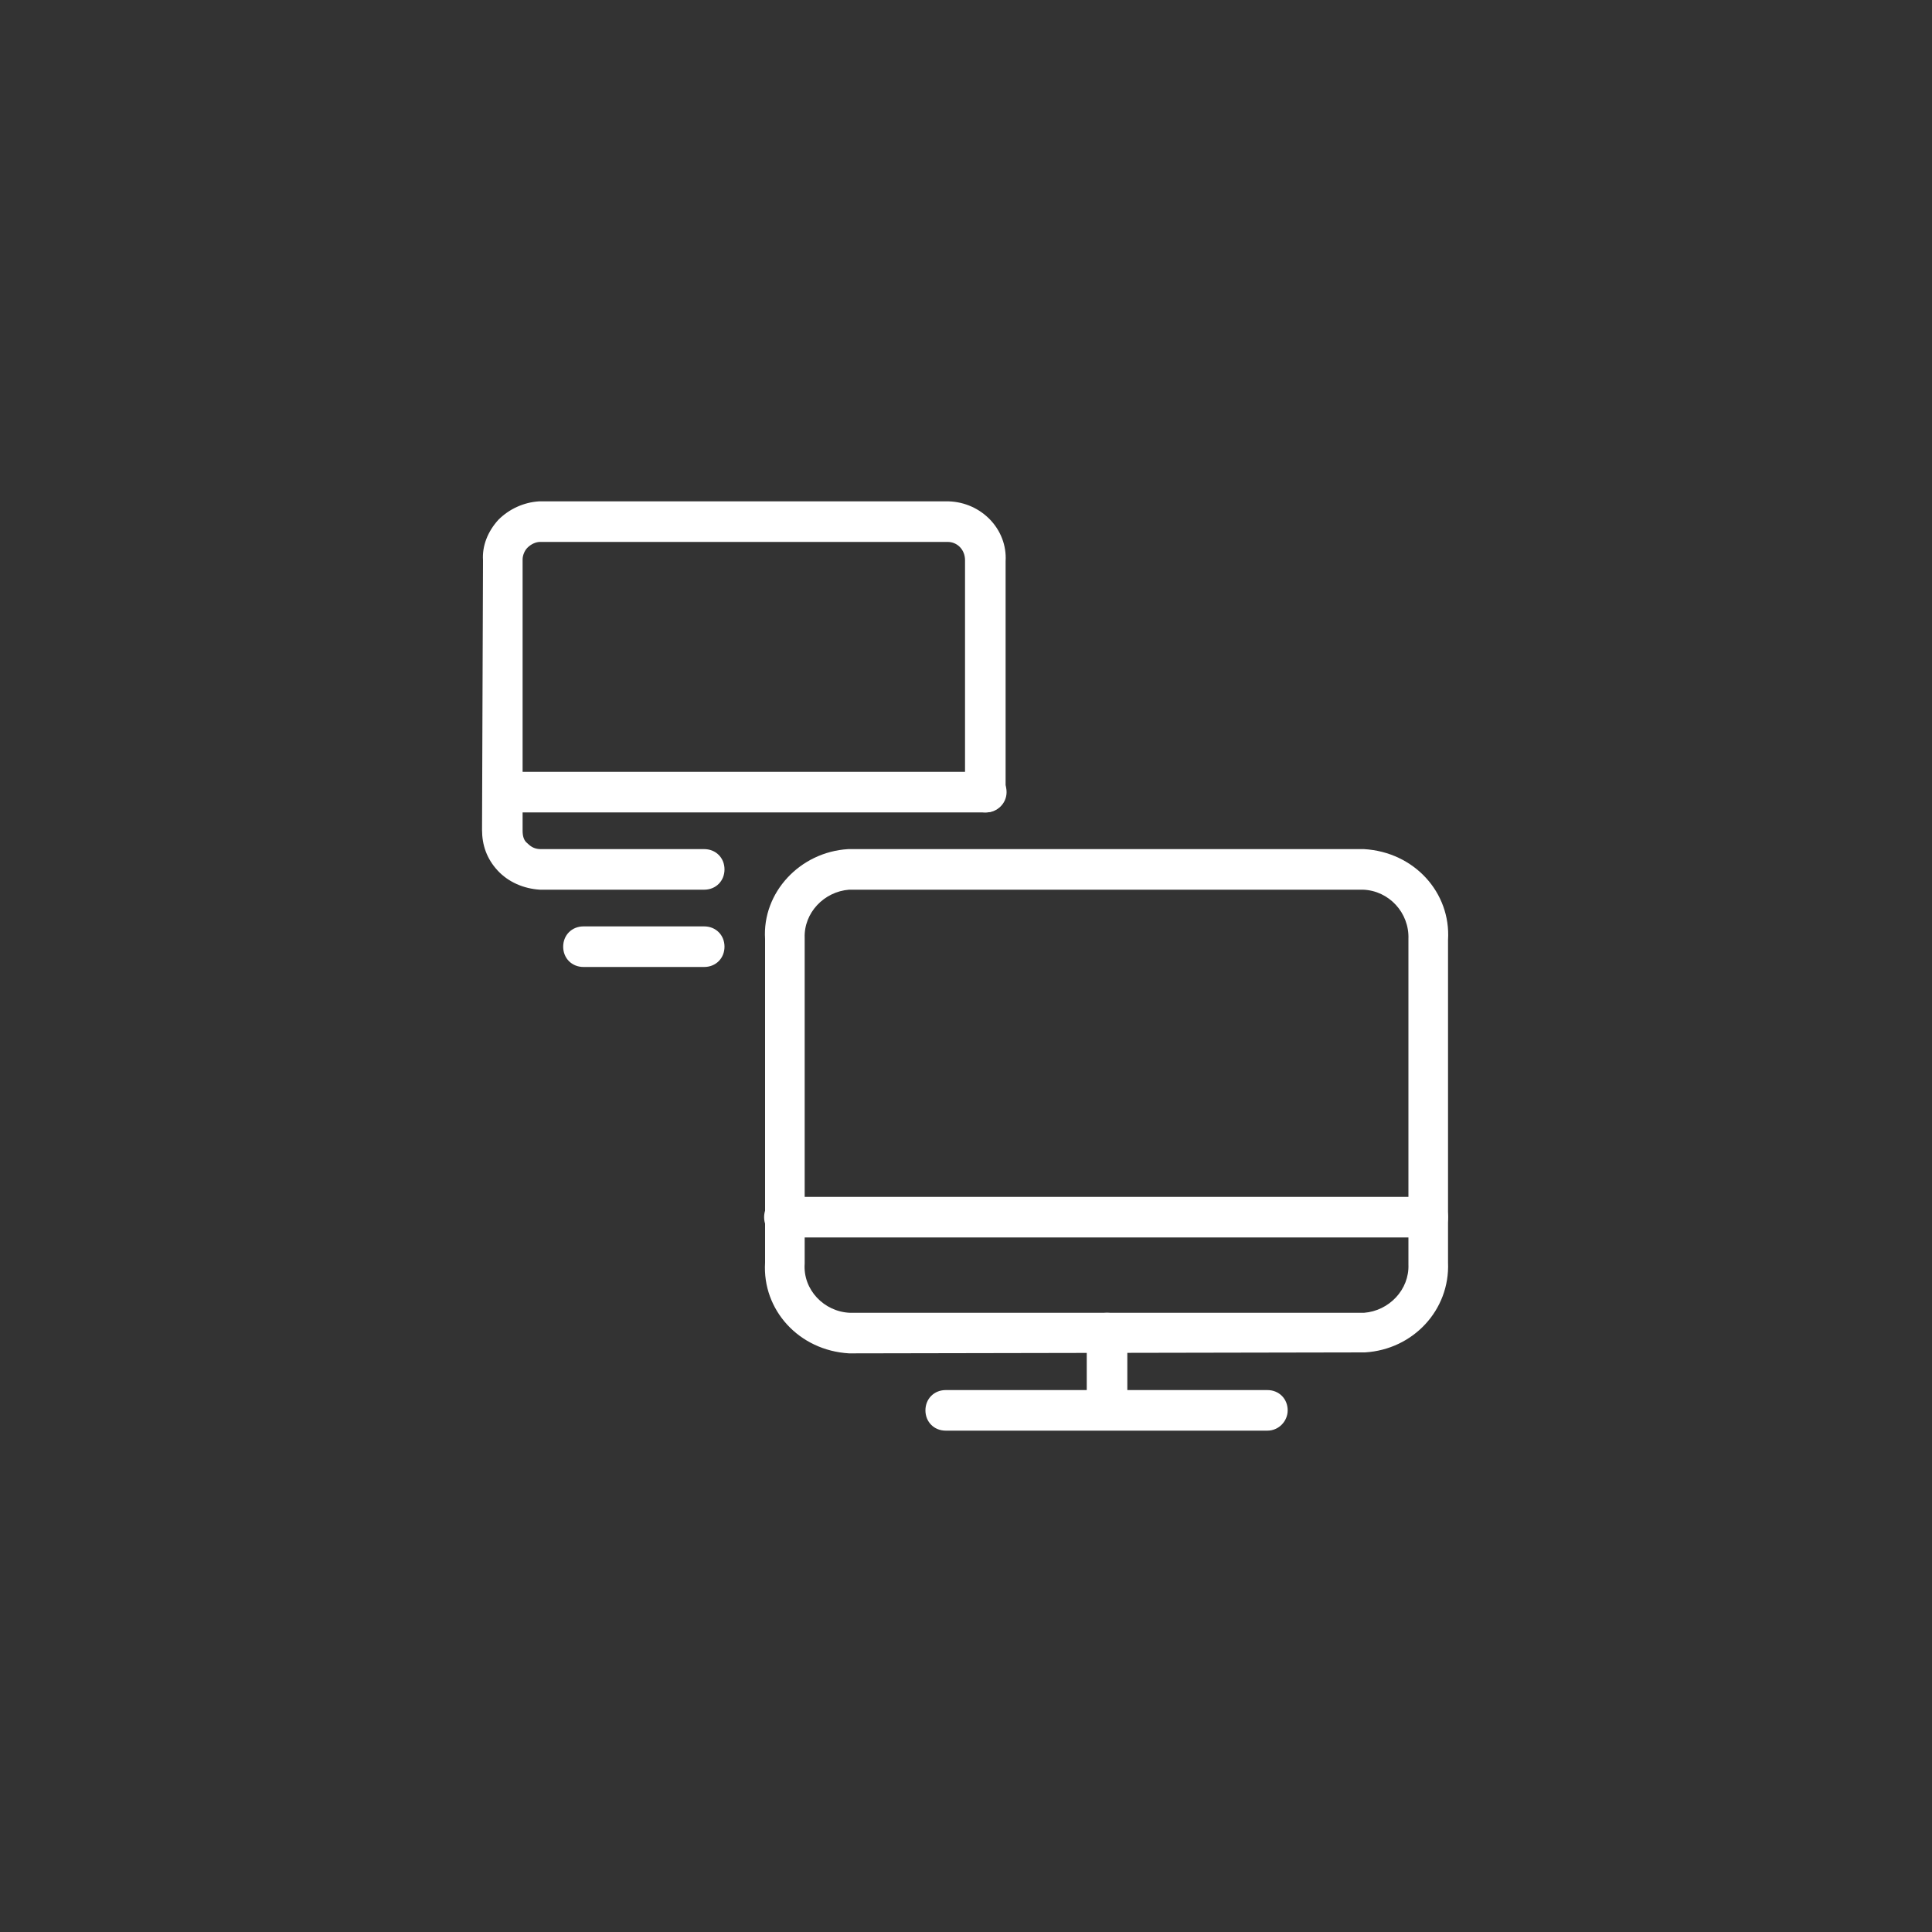
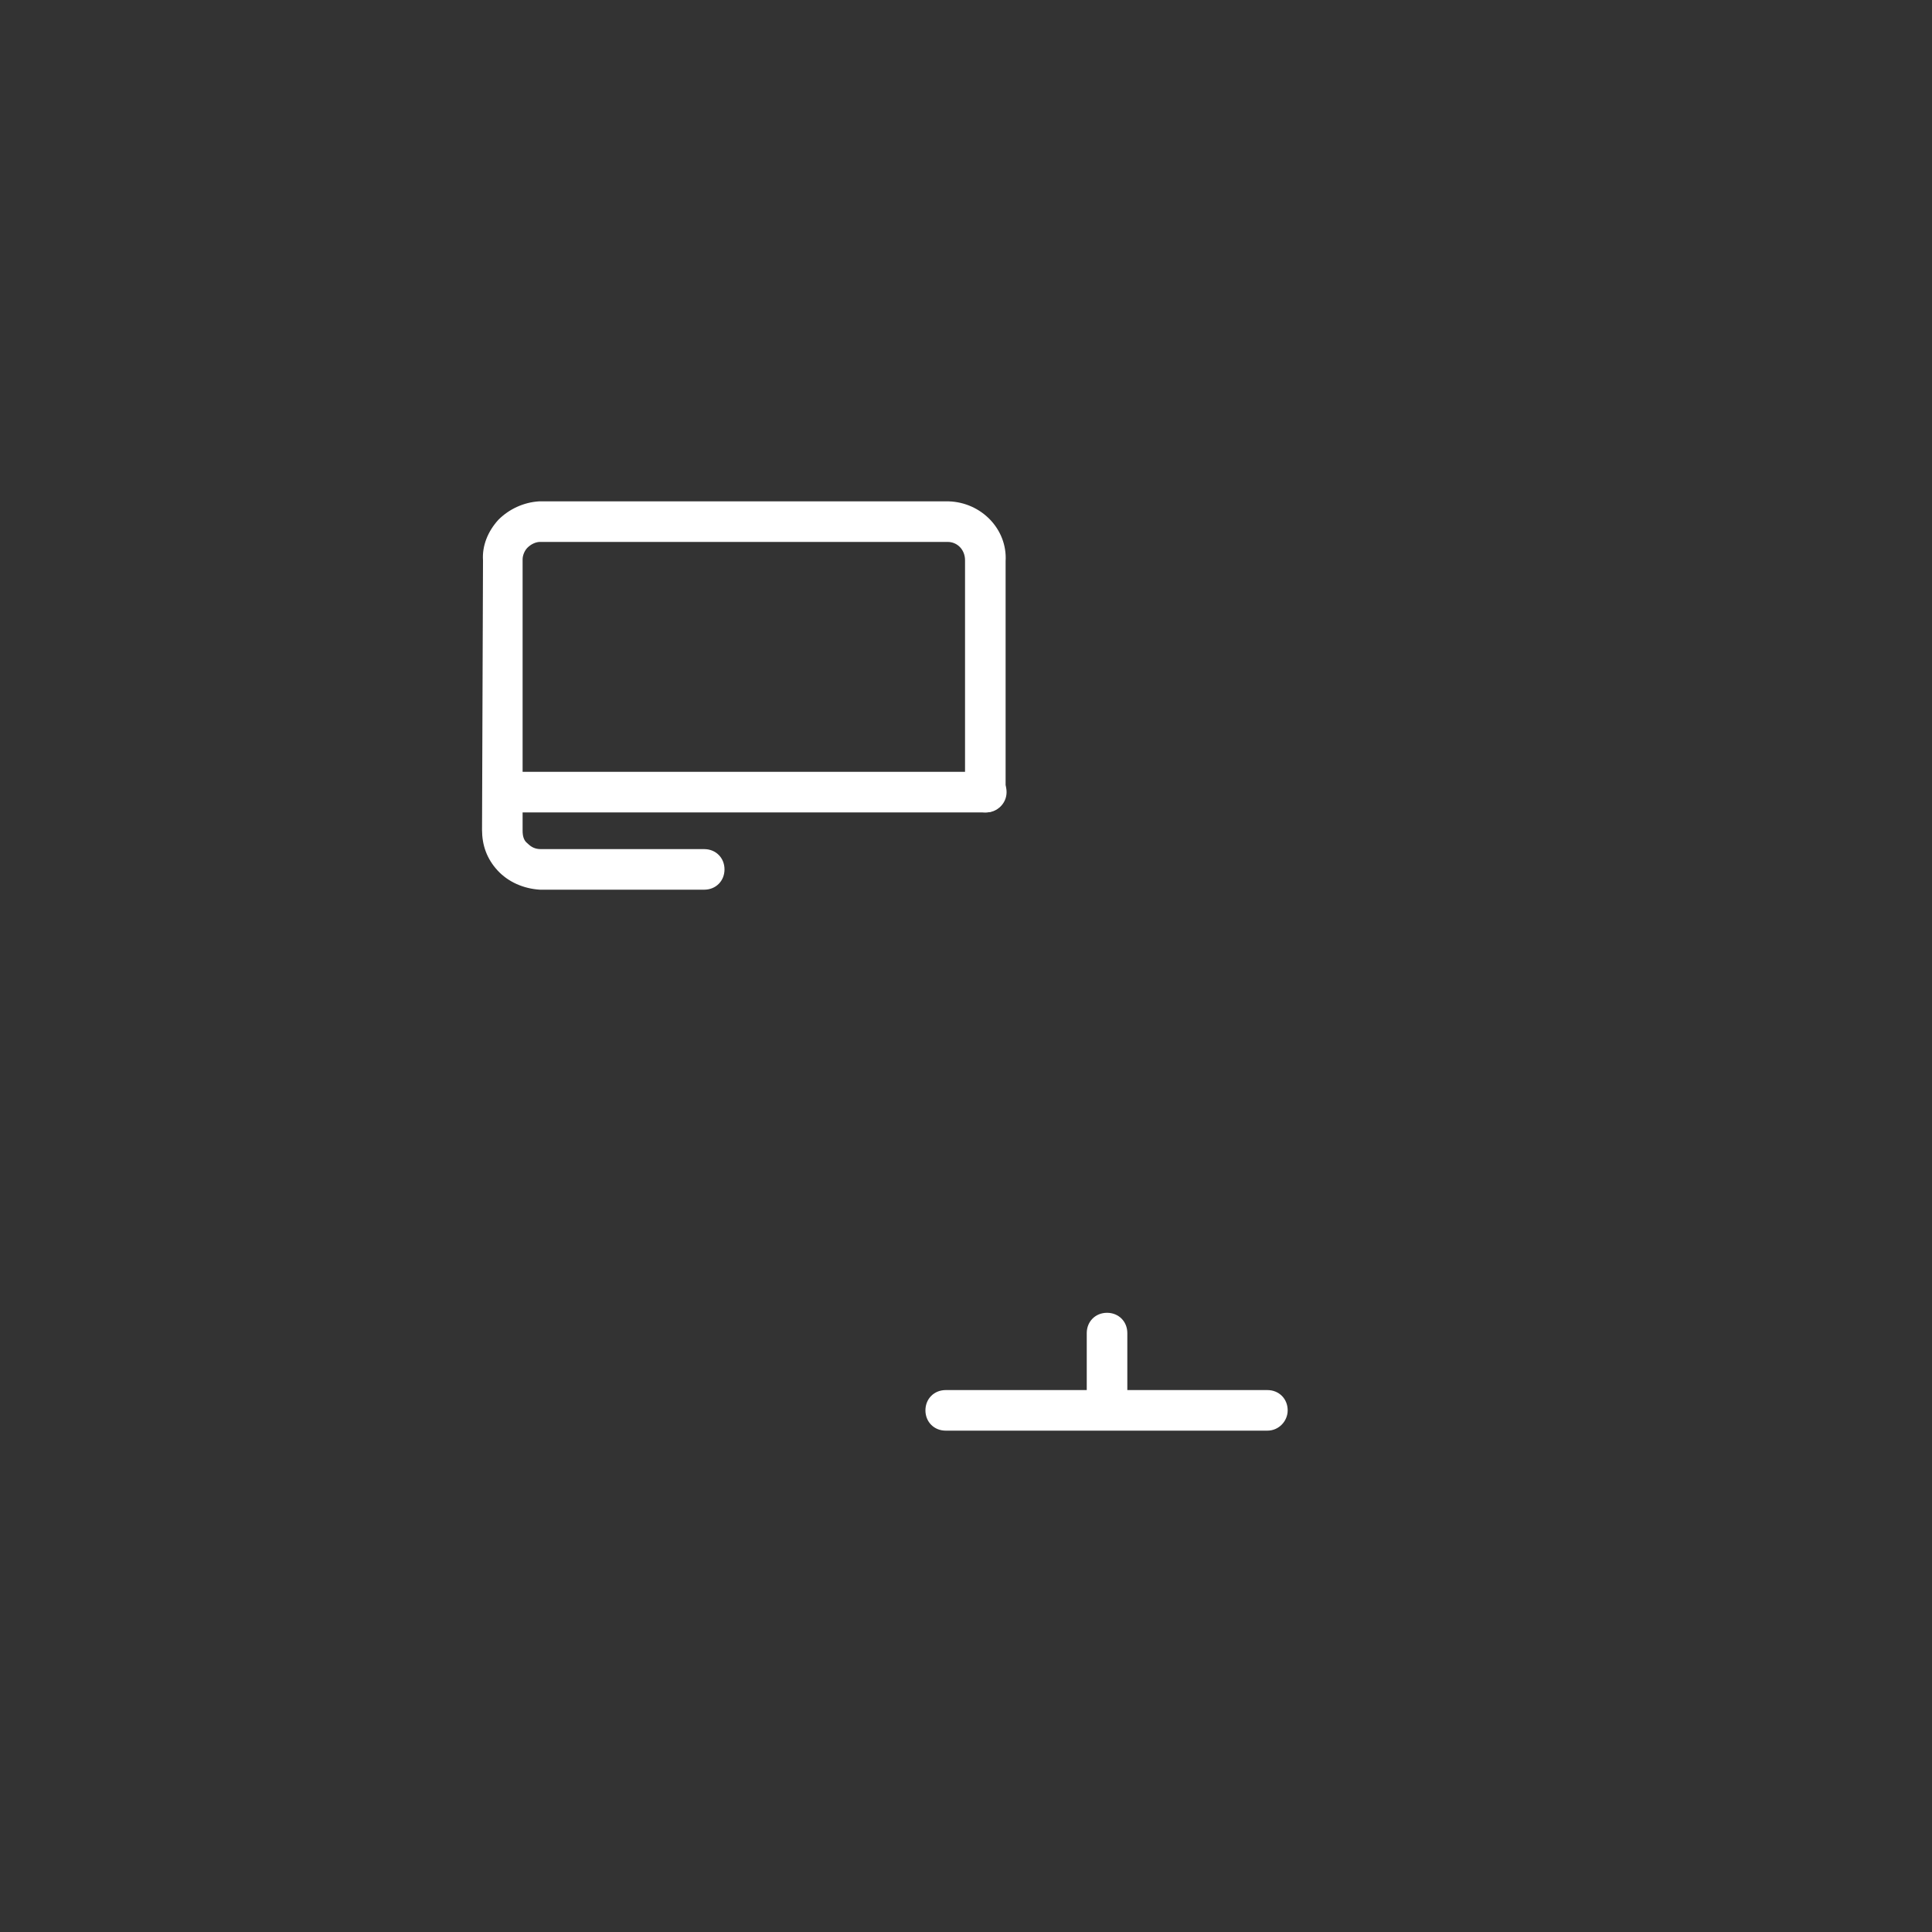
<svg xmlns="http://www.w3.org/2000/svg" version="1.1" id="Ebene_1" x="0px" y="0px" viewBox="0 0 200 200" style="enable-background:new 0 0 200 200;" xml:space="preserve">
  <rect x="0" y="0" width="200" height="200" fill="#333333" stroke="none" />
  <style type="text/css">
	.st0{fill:#FFFFFF;}
</style>
  <g id="Internet-Networks-Servers__x2F__Network__x2F__monitor-transfer">
    <g id="Group_83">
      <g id="monitor-transfer">
        <path class="st0" d="M72.9,92.1h-17c-1.7-0.1-3.3-0.8-4.4-2c-1.1-1.2-1.6-2.6-1.6-4.2L50,58c-0.1-1.5,0.5-3,1.6-4.2     c1.1-1.1,2.6-1.8,4.2-1.9l42.4,0c3.4,0.1,6.1,2.9,5.9,6.2l0,23.9c0,1.2-0.9,2.1-2.1,2.1c-1.2,0-2.1-0.9-2.1-2.1V58     c0-1.1-0.8-1.9-1.8-1.9l-42.2,0c-0.4,0-0.9,0.2-1.3,0.6c-0.3,0.3-0.5,0.8-0.5,1.2l0,28.1c0,0.5,0.1,1,0.5,1.3     c0.4,0.4,0.8,0.6,1.4,0.6l16.9,0c1.2,0,2.1,0.9,2.1,2.1S74.1,92.1,72.9,92.1z" />
-         <path class="st0" d="M72.9,100.1H60.4c-1.2,0-2.1-0.9-2.1-2.1s0.9-2.1,2.1-2.1h12.5c1.2,0,2.1,0.9,2.1,2.1S74.1,100.1,72.9,100.1     z" />
        <path class="st0" d="M102.1,84.1h-50c-1.2,0-2.1-0.9-2.1-2.1s0.9-2.1,2.1-2.1h50c1.2,0,2.1,0.9,2.1,2.1S103.2,84.1,102.1,84.1z" />
        <path class="st0" d="M114.6,147.9c-1.2,0-2.1-0.9-2.1-2.1V138c0-1.2,0.9-2.1,2.1-2.1c1.2,0,2.1,0.9,2.1,2.1v7.9     C116.6,147,115.7,147.9,114.6,147.9z" />
        <path class="st0" d="M131.2,148.1H97.9c-1.2,0-2.1-0.9-2.1-2.1c0-1.2,0.9-2.1,2.1-2.1h33.3c1.2,0,2.1,0.9,2.1,2.1     C133.3,147.1,132.4,148.1,131.2,148.1z" />
-         <path class="st0" d="M87.9,140.1c-5.2-0.3-9-4.5-8.7-9.4l0-33.5c-0.3-4.8,3.6-9,8.6-9.3l53.4,0c5.2,0.3,9,4.5,8.7,9.4l0,33.4     c0.2,4.9-3.6,9-8.6,9.3L87.9,140.1z M141.1,92.1l-53.2,0c-2.6,0.2-4.7,2.4-4.6,5l0,33.7c-0.2,2.7,2,5,4.7,5.1l53.2,0     c2.6-0.2,4.7-2.4,4.6-5c0,0,0-0.1,0-0.1V97.2C145.9,94.5,143.8,92.2,141.1,92.1z M150,130.8L150,130.8L150,130.8z" />
-         <path class="st0" d="M147.9,128.1H81.2c-1.2,0-2.1-0.9-2.1-2.1s0.9-2.1,2.1-2.1h66.6c1.2,0,2.1,0.9,2.1,2.1     S149,128.1,147.9,128.1z" />
      </g>
    </g>
  </g>
</svg>